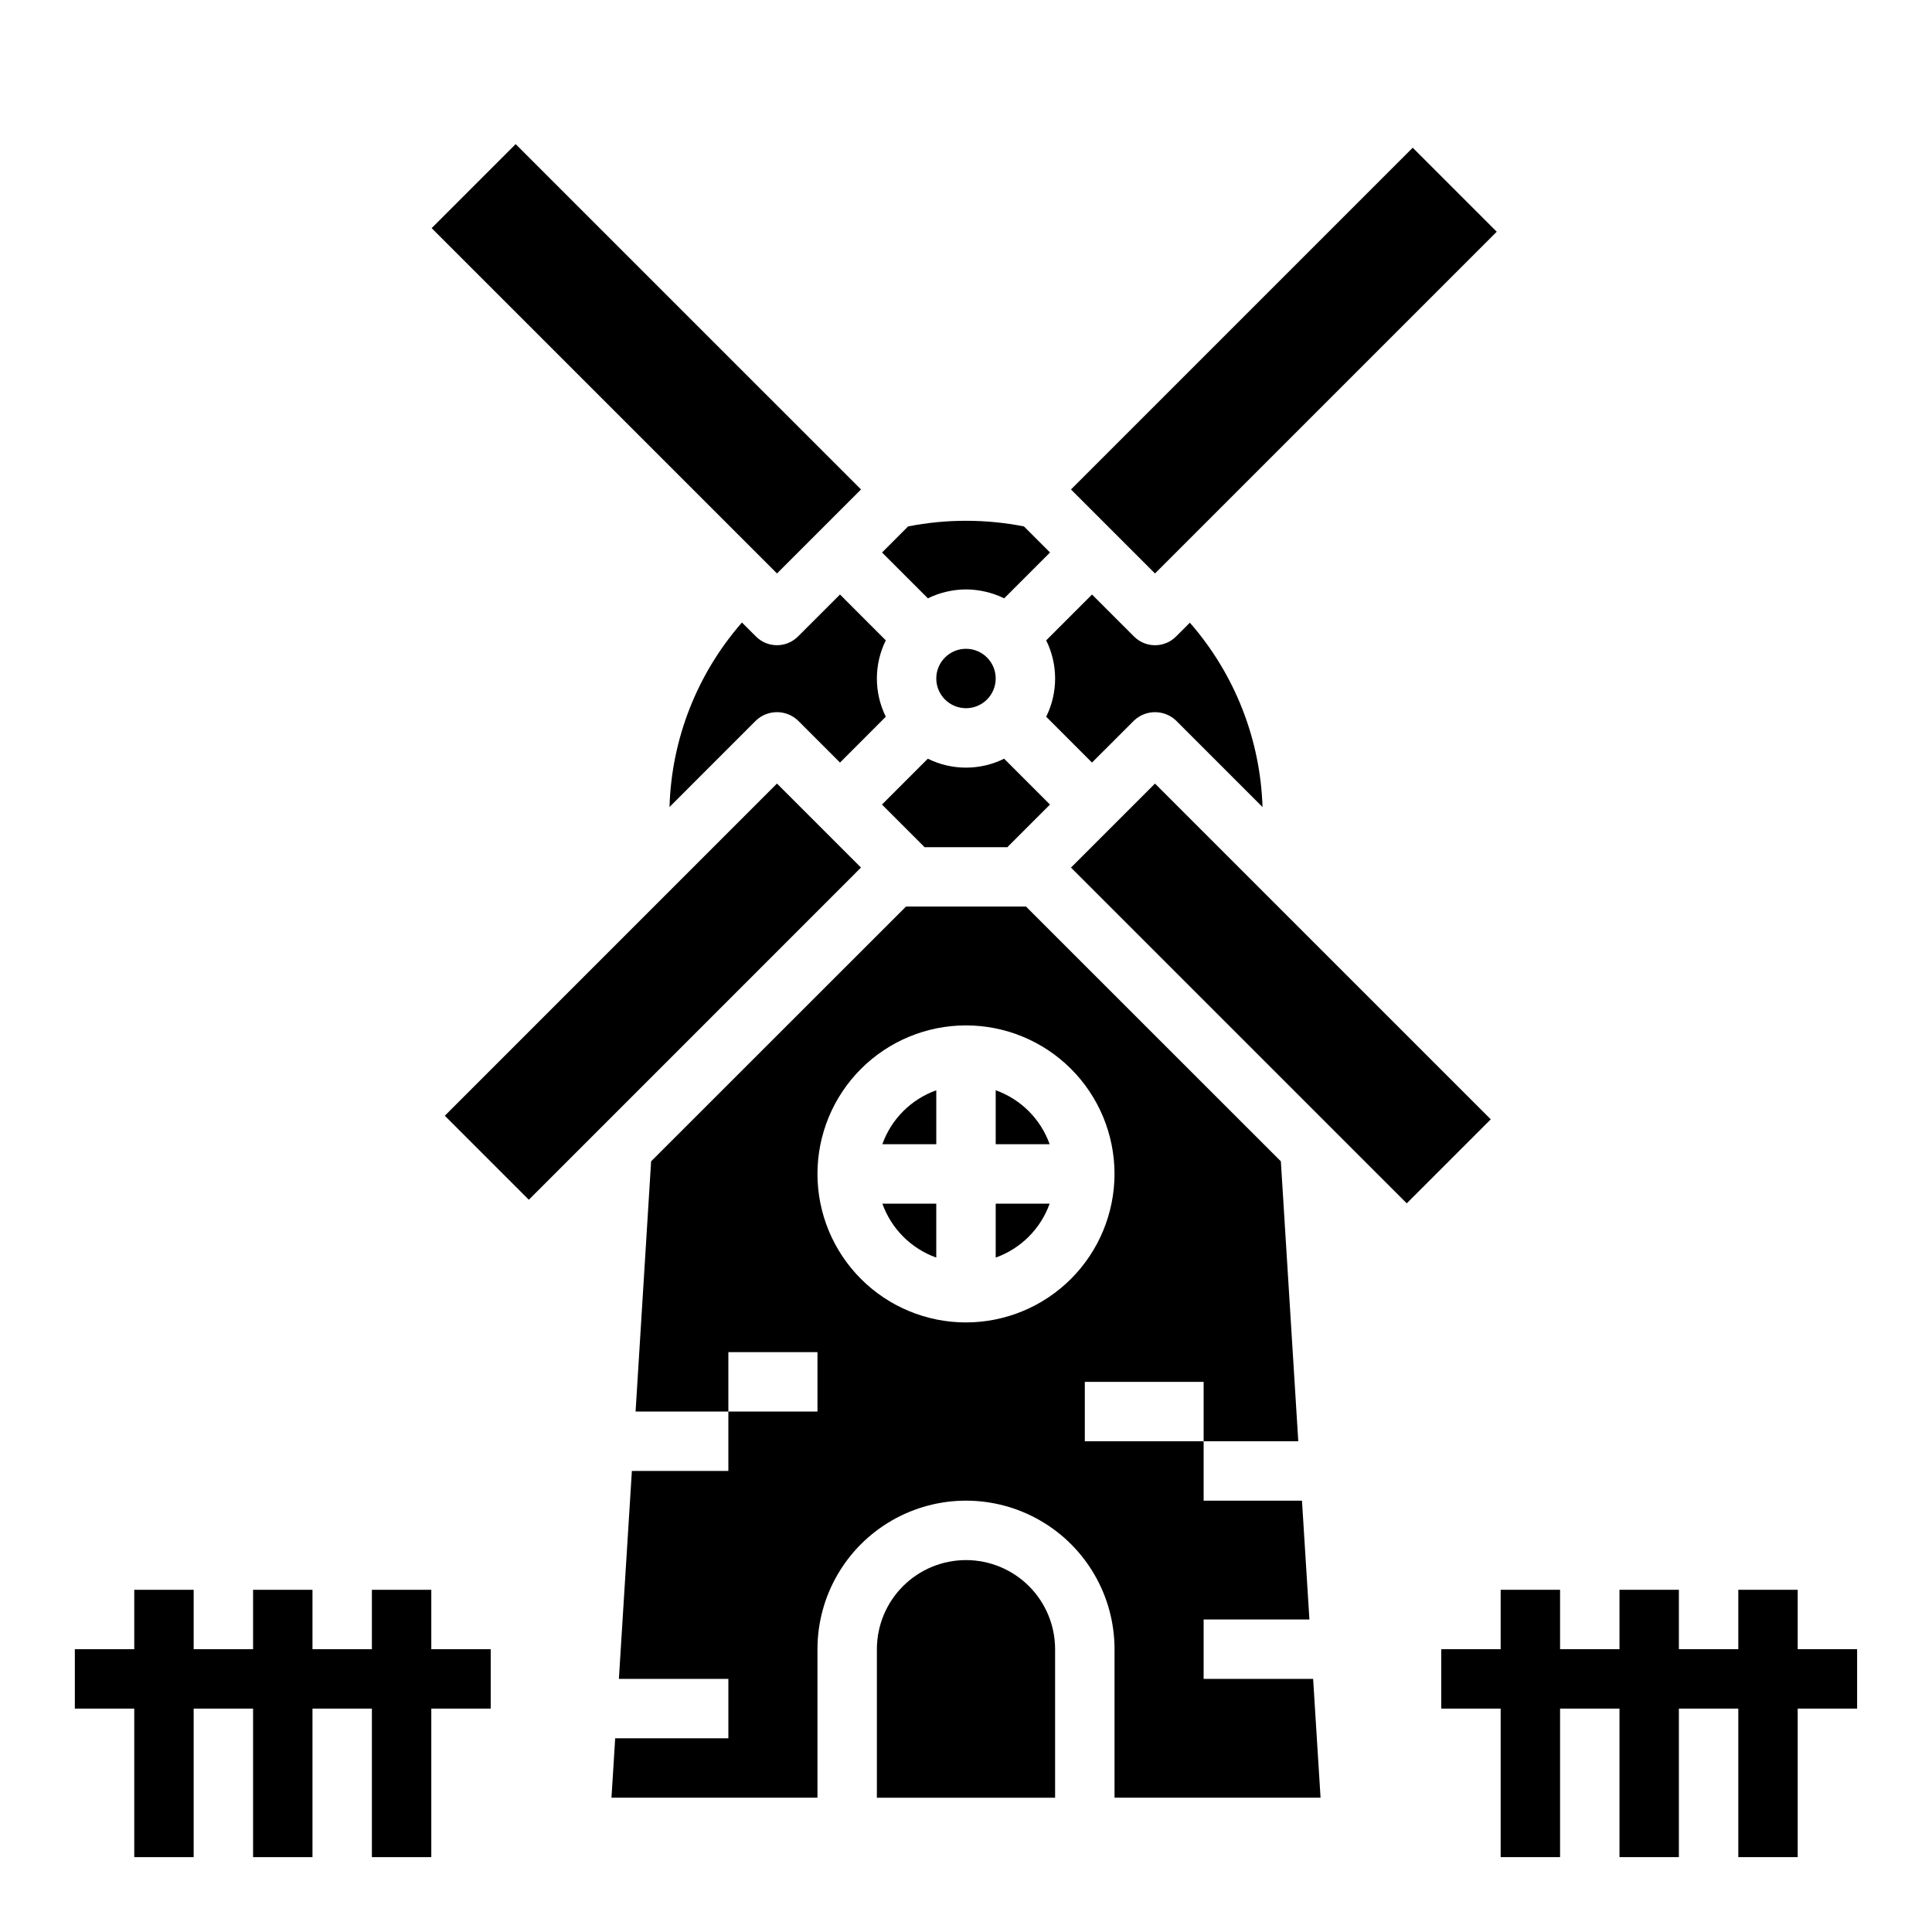
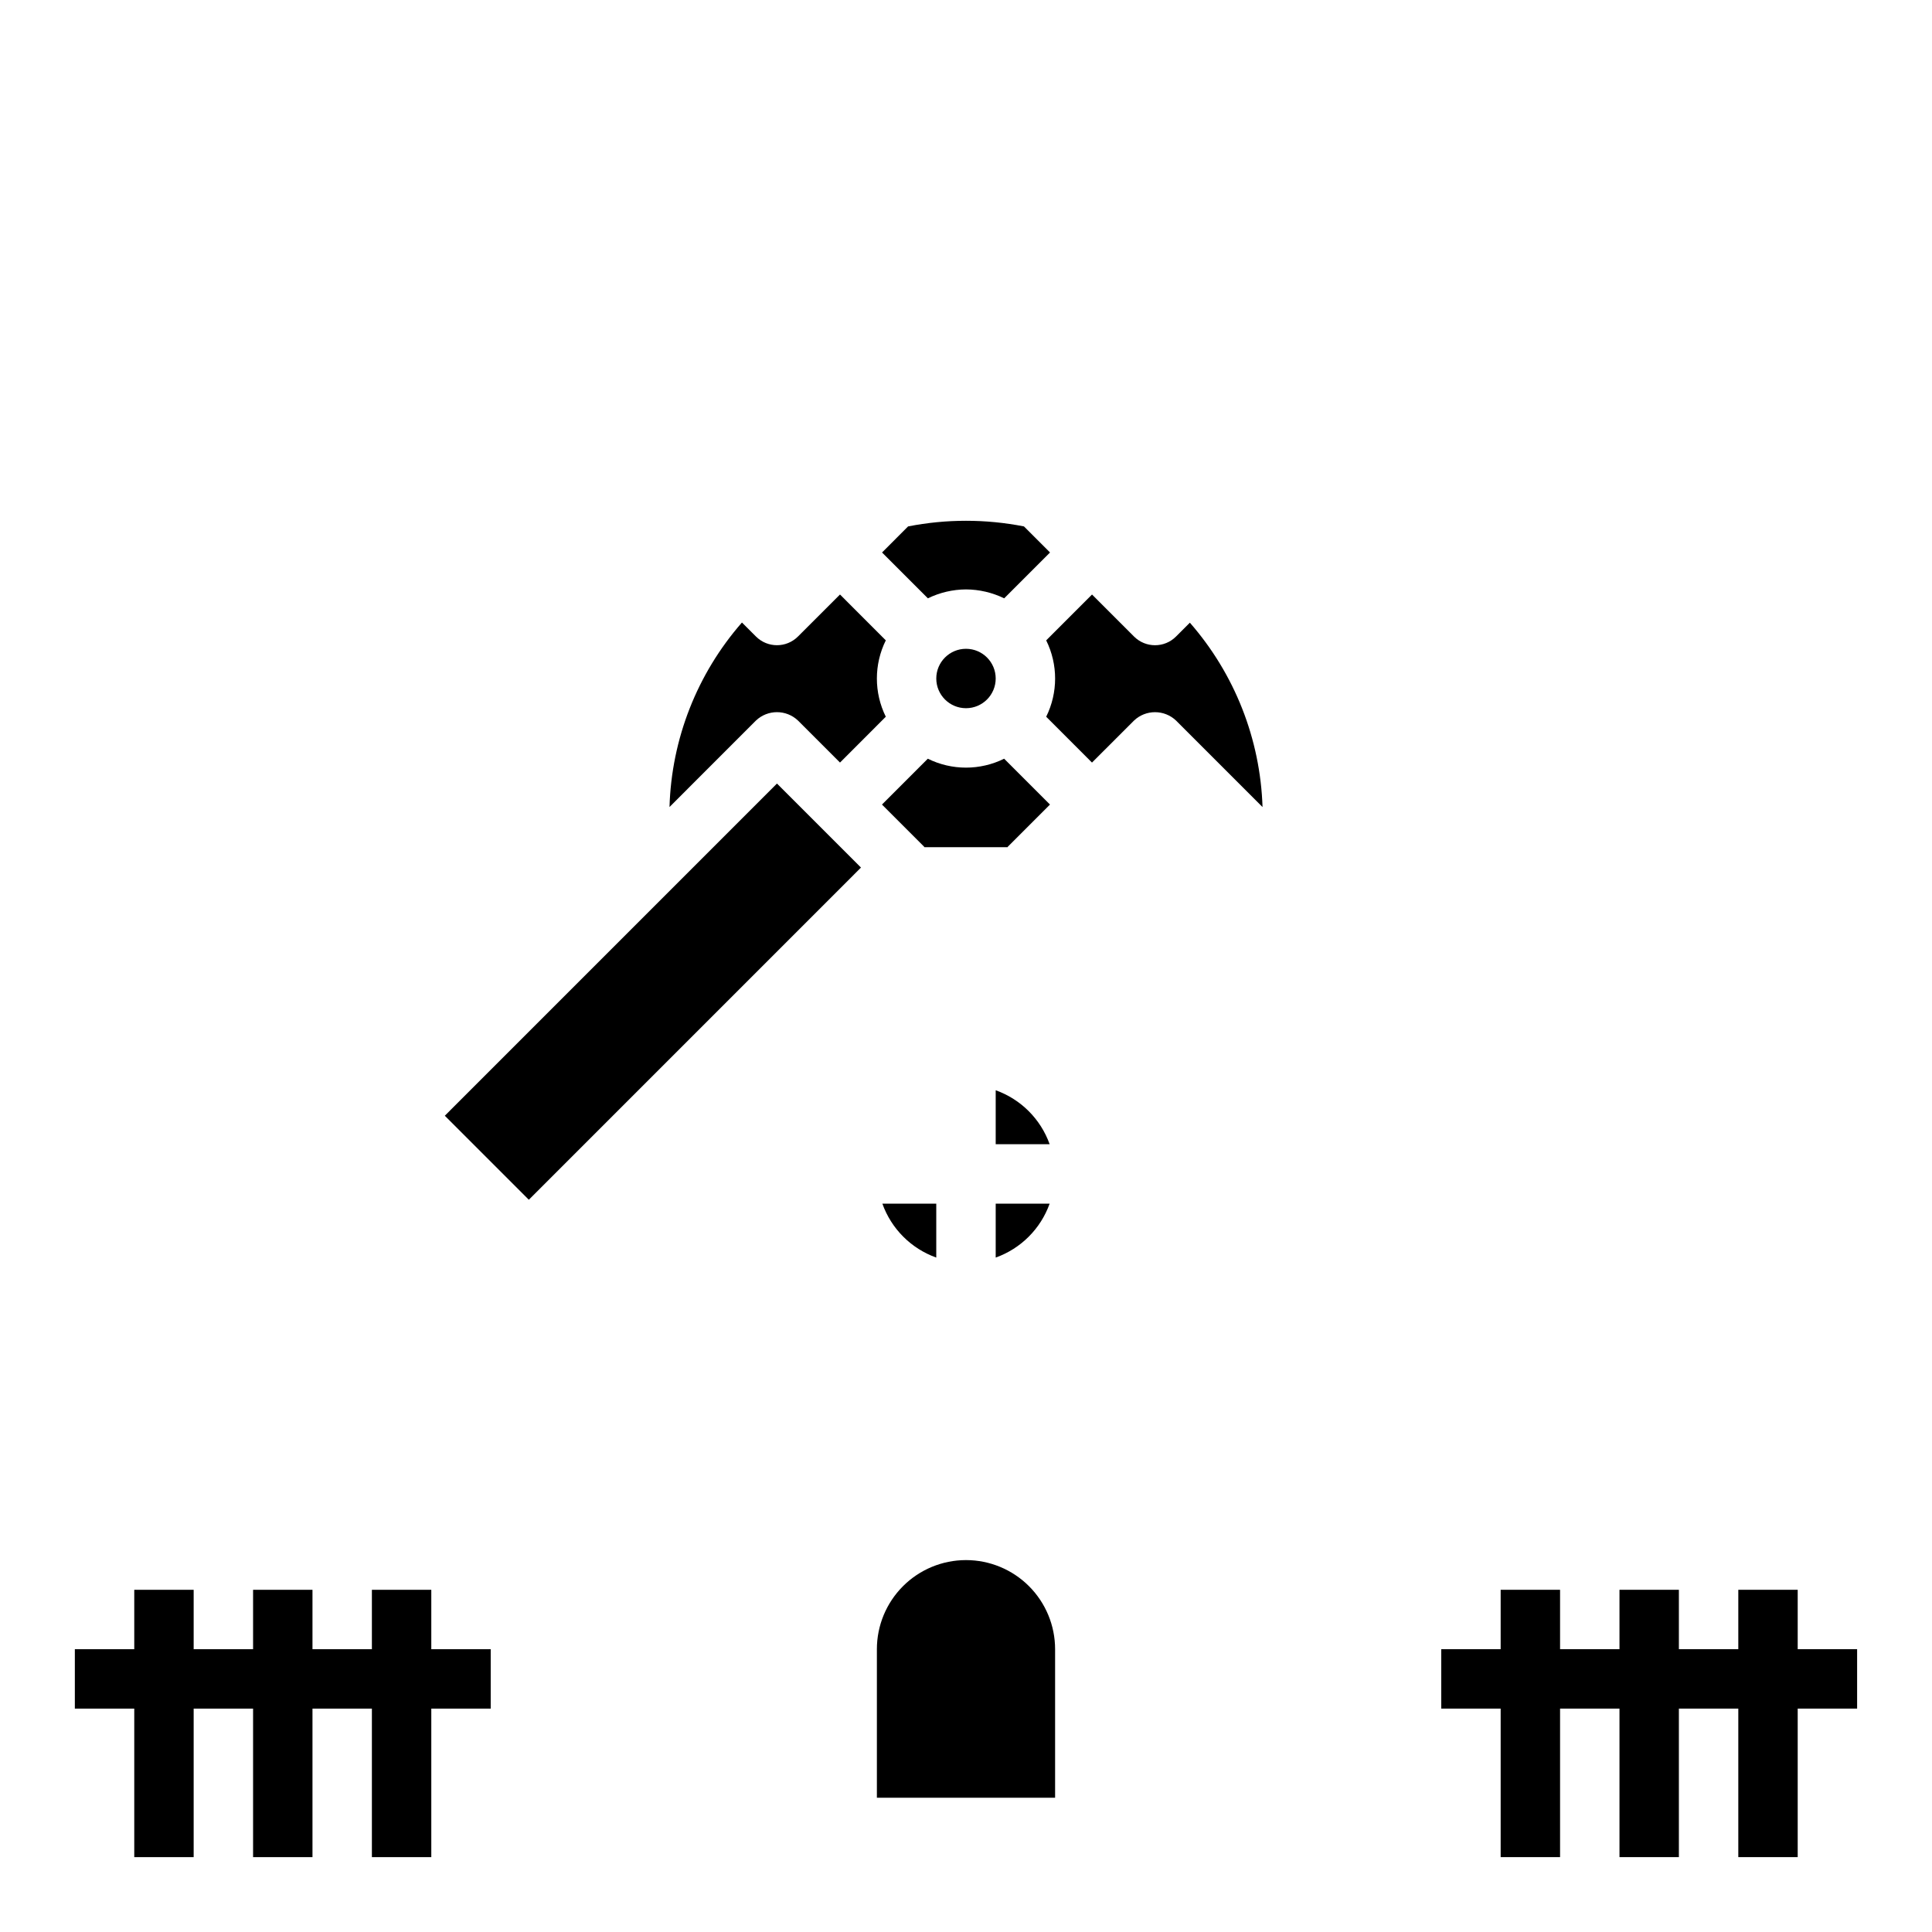
<svg xmlns="http://www.w3.org/2000/svg" fill="#000000" width="800px" height="800px" version="1.1" viewBox="144 144 512 512">
  <g>
    <path d="m261.88 439.68 88.023-88.031 22.266 22.266-88.023 88.031z" />
    <path d="m400 300.2c3.508 0.02 6.969 0.828 10.121 2.363l12.148-12.148-6.91-6.91h-0.004c-10.137-1.988-20.562-1.988-30.699 0l-6.902 6.91 12.148 12.148h-0.004c3.148-1.535 6.598-2.344 10.102-2.363z" />
-     <path d="m258.39 204.46 22.266-22.266 91.52 91.512-22.266 22.266z" />
    <path d="m407.87 323.81c0 4.348-3.523 7.871-7.871 7.871s-7.875-3.523-7.875-7.871 3.527-7.871 7.875-7.871 7.871 3.523 7.871 7.871" />
-     <path d="m427.82 273.71 90.566-90.566 22.266 22.266-90.566 90.566z" />
    <path d="m366.61 301.55-11.141 11.133c-3.074 3.07-8.055 3.07-11.129 0l-3.715-3.707v-0.004c-11.883 13.574-18.672 30.863-19.199 48.895l22.914-22.922c3.121-2.953 8.008-2.953 11.129 0l11.141 11.141 12.137-12.148c-3.152-6.379-3.152-13.863 0-20.238z" />
    <path d="m388.98 368.51h22.043c0-0.047 0.055-0.117 0.102-0.164l11.133-11.133-12.148-12.148c-6.375 3.152-13.855 3.152-20.23 0l-12.148 12.148 11.133 11.133c0.055 0.043 0.07 0.117 0.117 0.164z" />
    <path d="m444.53 334.95c3.121-2.953 8.008-2.953 11.129 0l22.922 22.922h0.004c-0.582-18.02-7.387-35.281-19.258-48.855l-3.668 3.668v0.004c-3.074 3.07-8.055 3.07-11.129 0l-11.133-11.133-12.145 12.148c3.152 6.375 3.152 13.859 0 20.238l12.137 12.148z" />
-     <path d="m427.82 373.92 22.266-22.266 88.98 88.977-22.266 22.266z" />
    <path d="m407.87 432.93v14.297h14.297c-2.383-6.668-7.629-11.914-14.297-14.297z" />
    <path d="m400 557.44c-6.266 0-12.273 2.488-16.699 6.918-4.43 4.43-6.918 10.438-6.918 16.699v39.359h47.23v-39.359c0-6.262-2.488-12.27-6.914-16.699-4.43-4.43-10.438-6.918-16.699-6.918z" />
    <path d="m392.12 477.27v-14.293h-14.285c2.379 6.664 7.621 11.91 14.285 14.293z" />
-     <path d="m377.83 447.23h14.293v-14.297c-6.664 2.383-11.914 7.629-14.293 14.297z" />
    <path d="m407.87 477.27c6.668-2.379 11.914-7.629 14.297-14.293h-14.297z" />
-     <path d="m493.96 620.41-1.969-31.488h-29.016v-15.742h28.031l-1.969-31.488h-26.062v-15.746h-31.488v-15.742h31.488v15.742h25.082l-4.617-74.184-67.535-67.512h-31.809l-67.543 67.512-4.117 66.312h24.586v-15.742h23.617v15.742h-23.617v15.742l-25.57 0.004-3.441 55.105 29.012-0.004v15.742l-29.992 0.004-0.984 15.742h54.59v-39.359c0-14.062 7.504-27.055 19.684-34.086 12.176-7.031 27.18-7.031 39.359 0 12.176 7.031 19.68 20.023 19.68 34.086v39.359zm-93.961-125.95c-10.441 0-20.453-4.144-27.832-11.527-7.383-7.379-11.531-17.391-11.531-27.832 0-10.438 4.148-20.449 11.531-27.832 7.379-7.379 17.391-11.527 27.832-11.527 10.438 0 20.449 4.148 27.832 11.527 7.379 7.383 11.527 17.395 11.527 27.832-0.012 10.438-4.164 20.441-11.543 27.82s-17.383 11.527-27.816 11.539z" />
    <path d="m179.58 636.16h15.742v-39.359h15.746v39.359h15.742v-39.359h15.746v39.359h15.742v-39.359h15.746v-15.746h-15.746v-15.742h-15.742v15.742h-15.746v-15.742h-15.742v15.742h-15.746v-15.742h-15.742v15.742h-15.746v15.746h15.746z" />
    <path d="m620.41 565.31h-15.742v15.742h-15.746v-15.742h-15.742v15.742h-15.746v-15.742h-15.742v15.742h-15.746v15.746h15.746v39.359h15.742v-39.359h15.746v39.359h15.742v-39.359h15.746v39.359h15.742v-39.359h15.746v-15.746h-15.746z" />
  </g>
</svg>